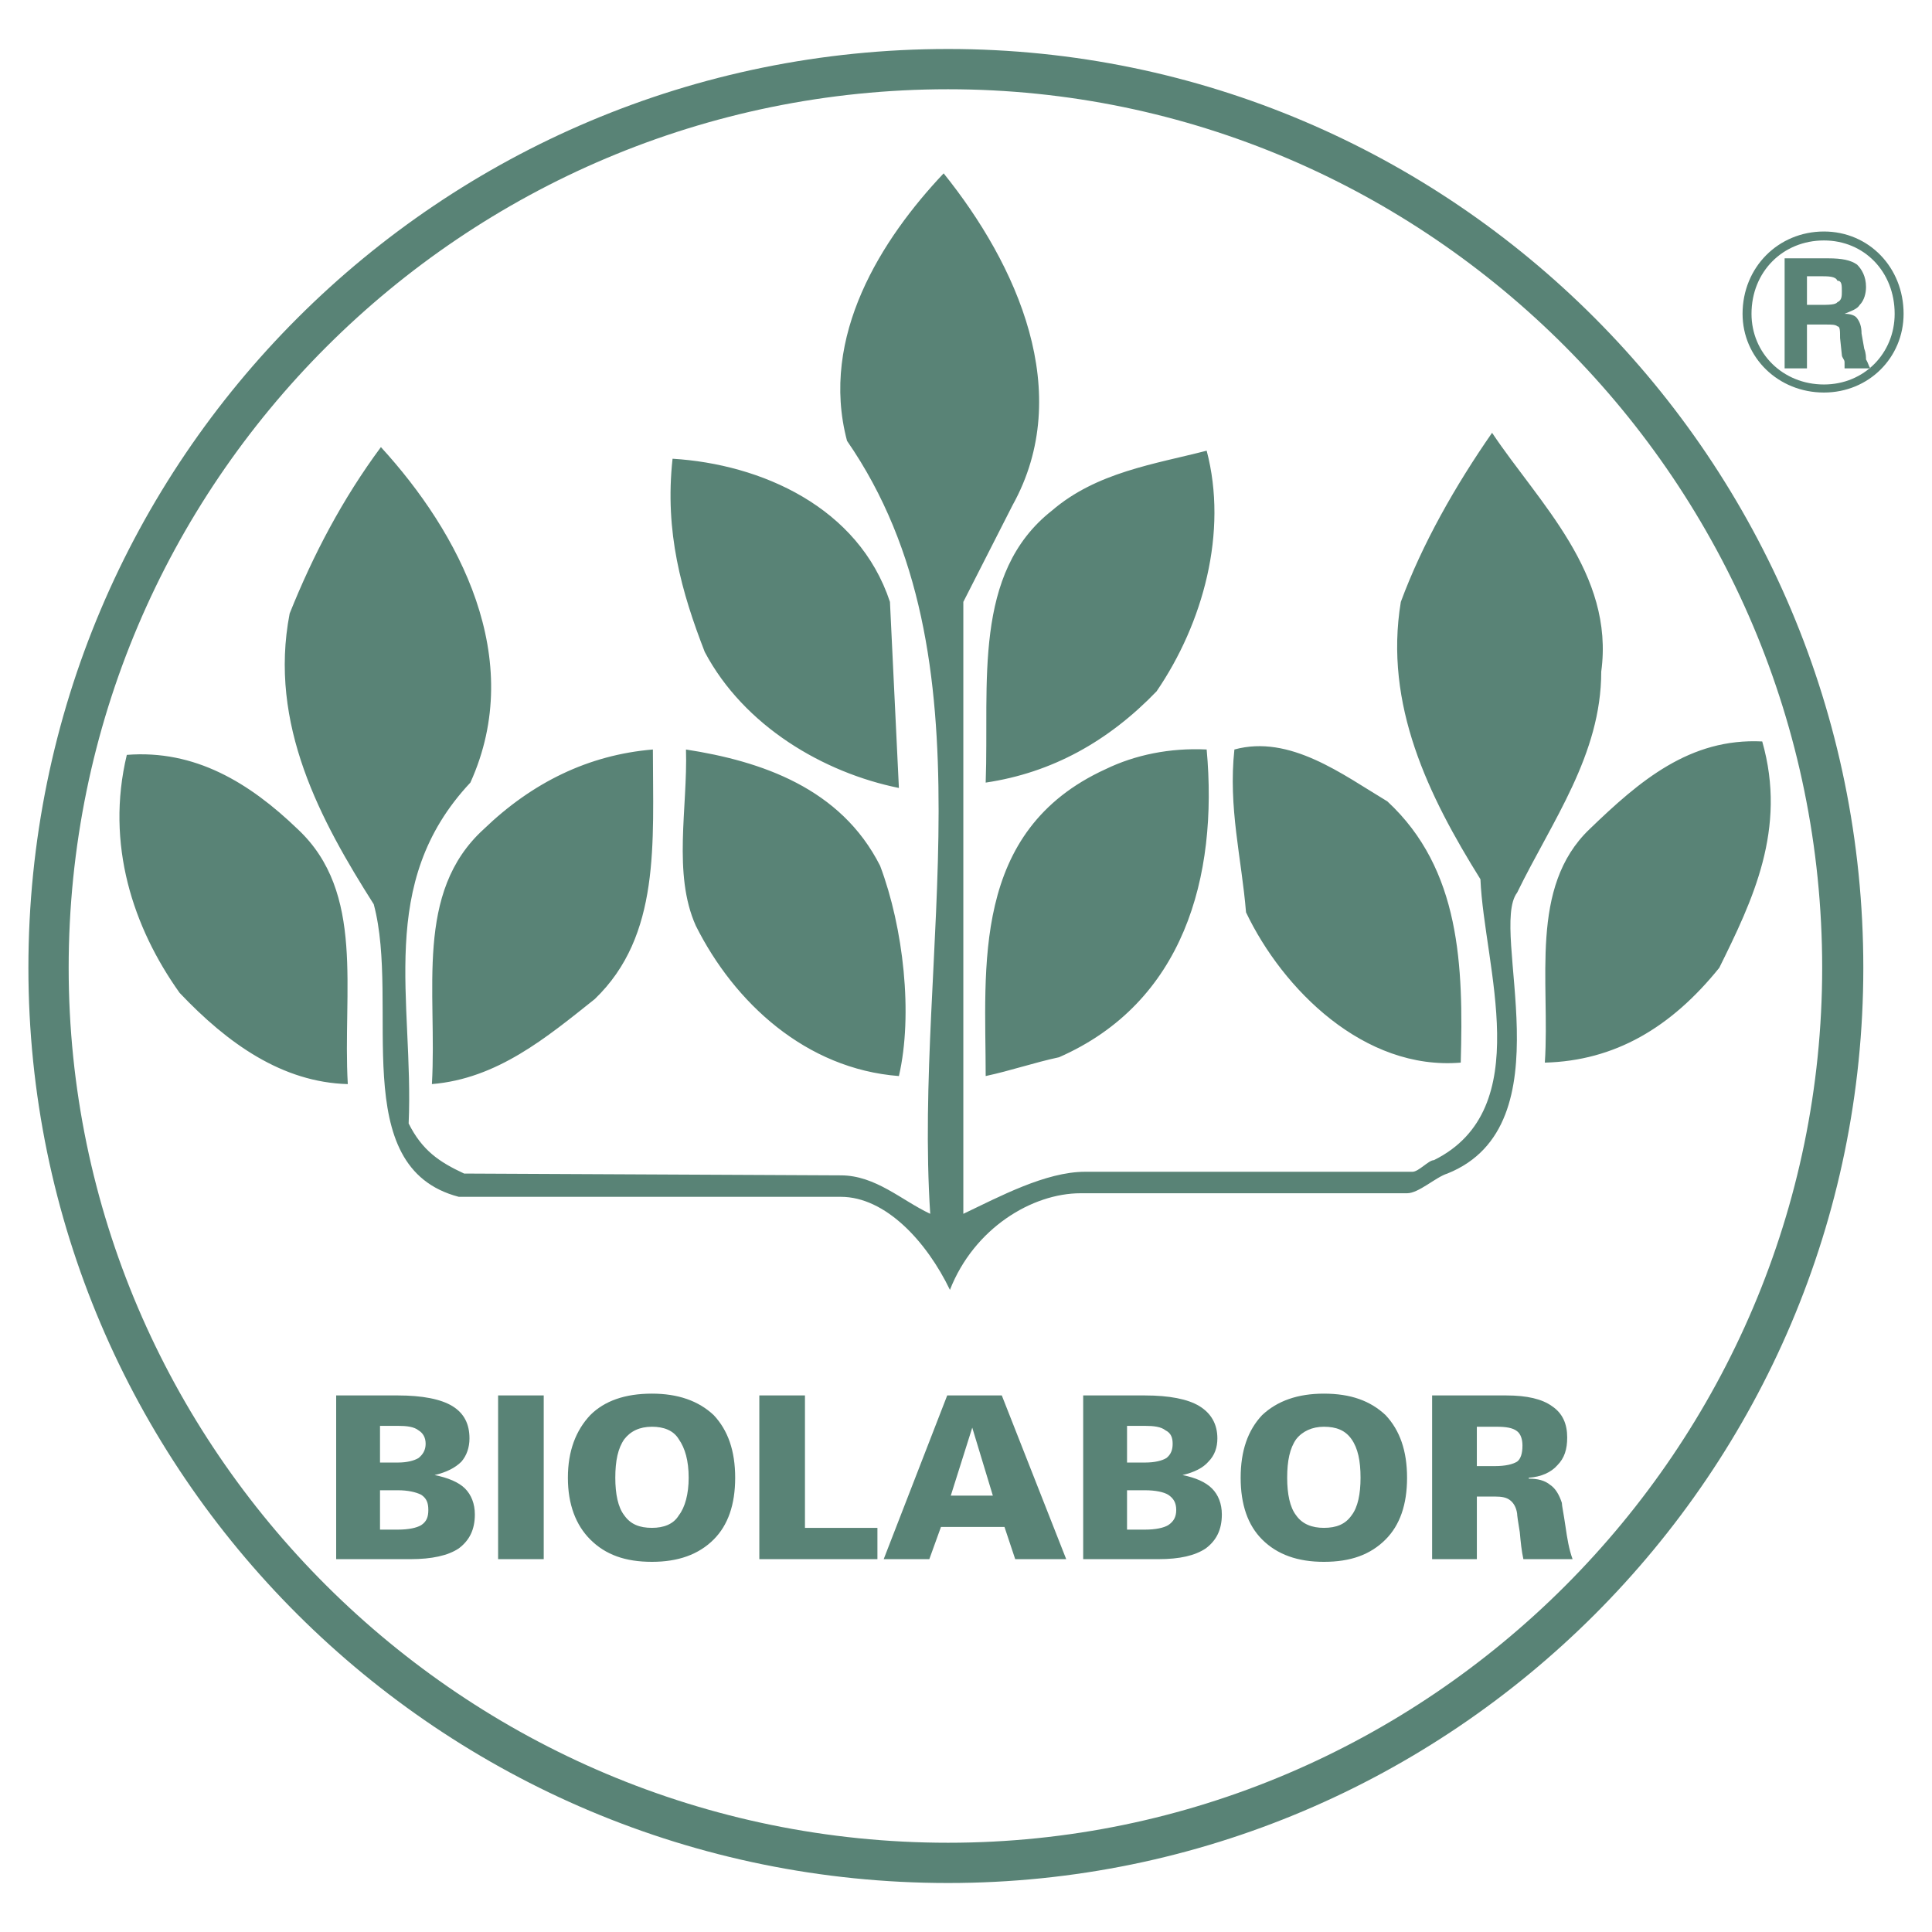
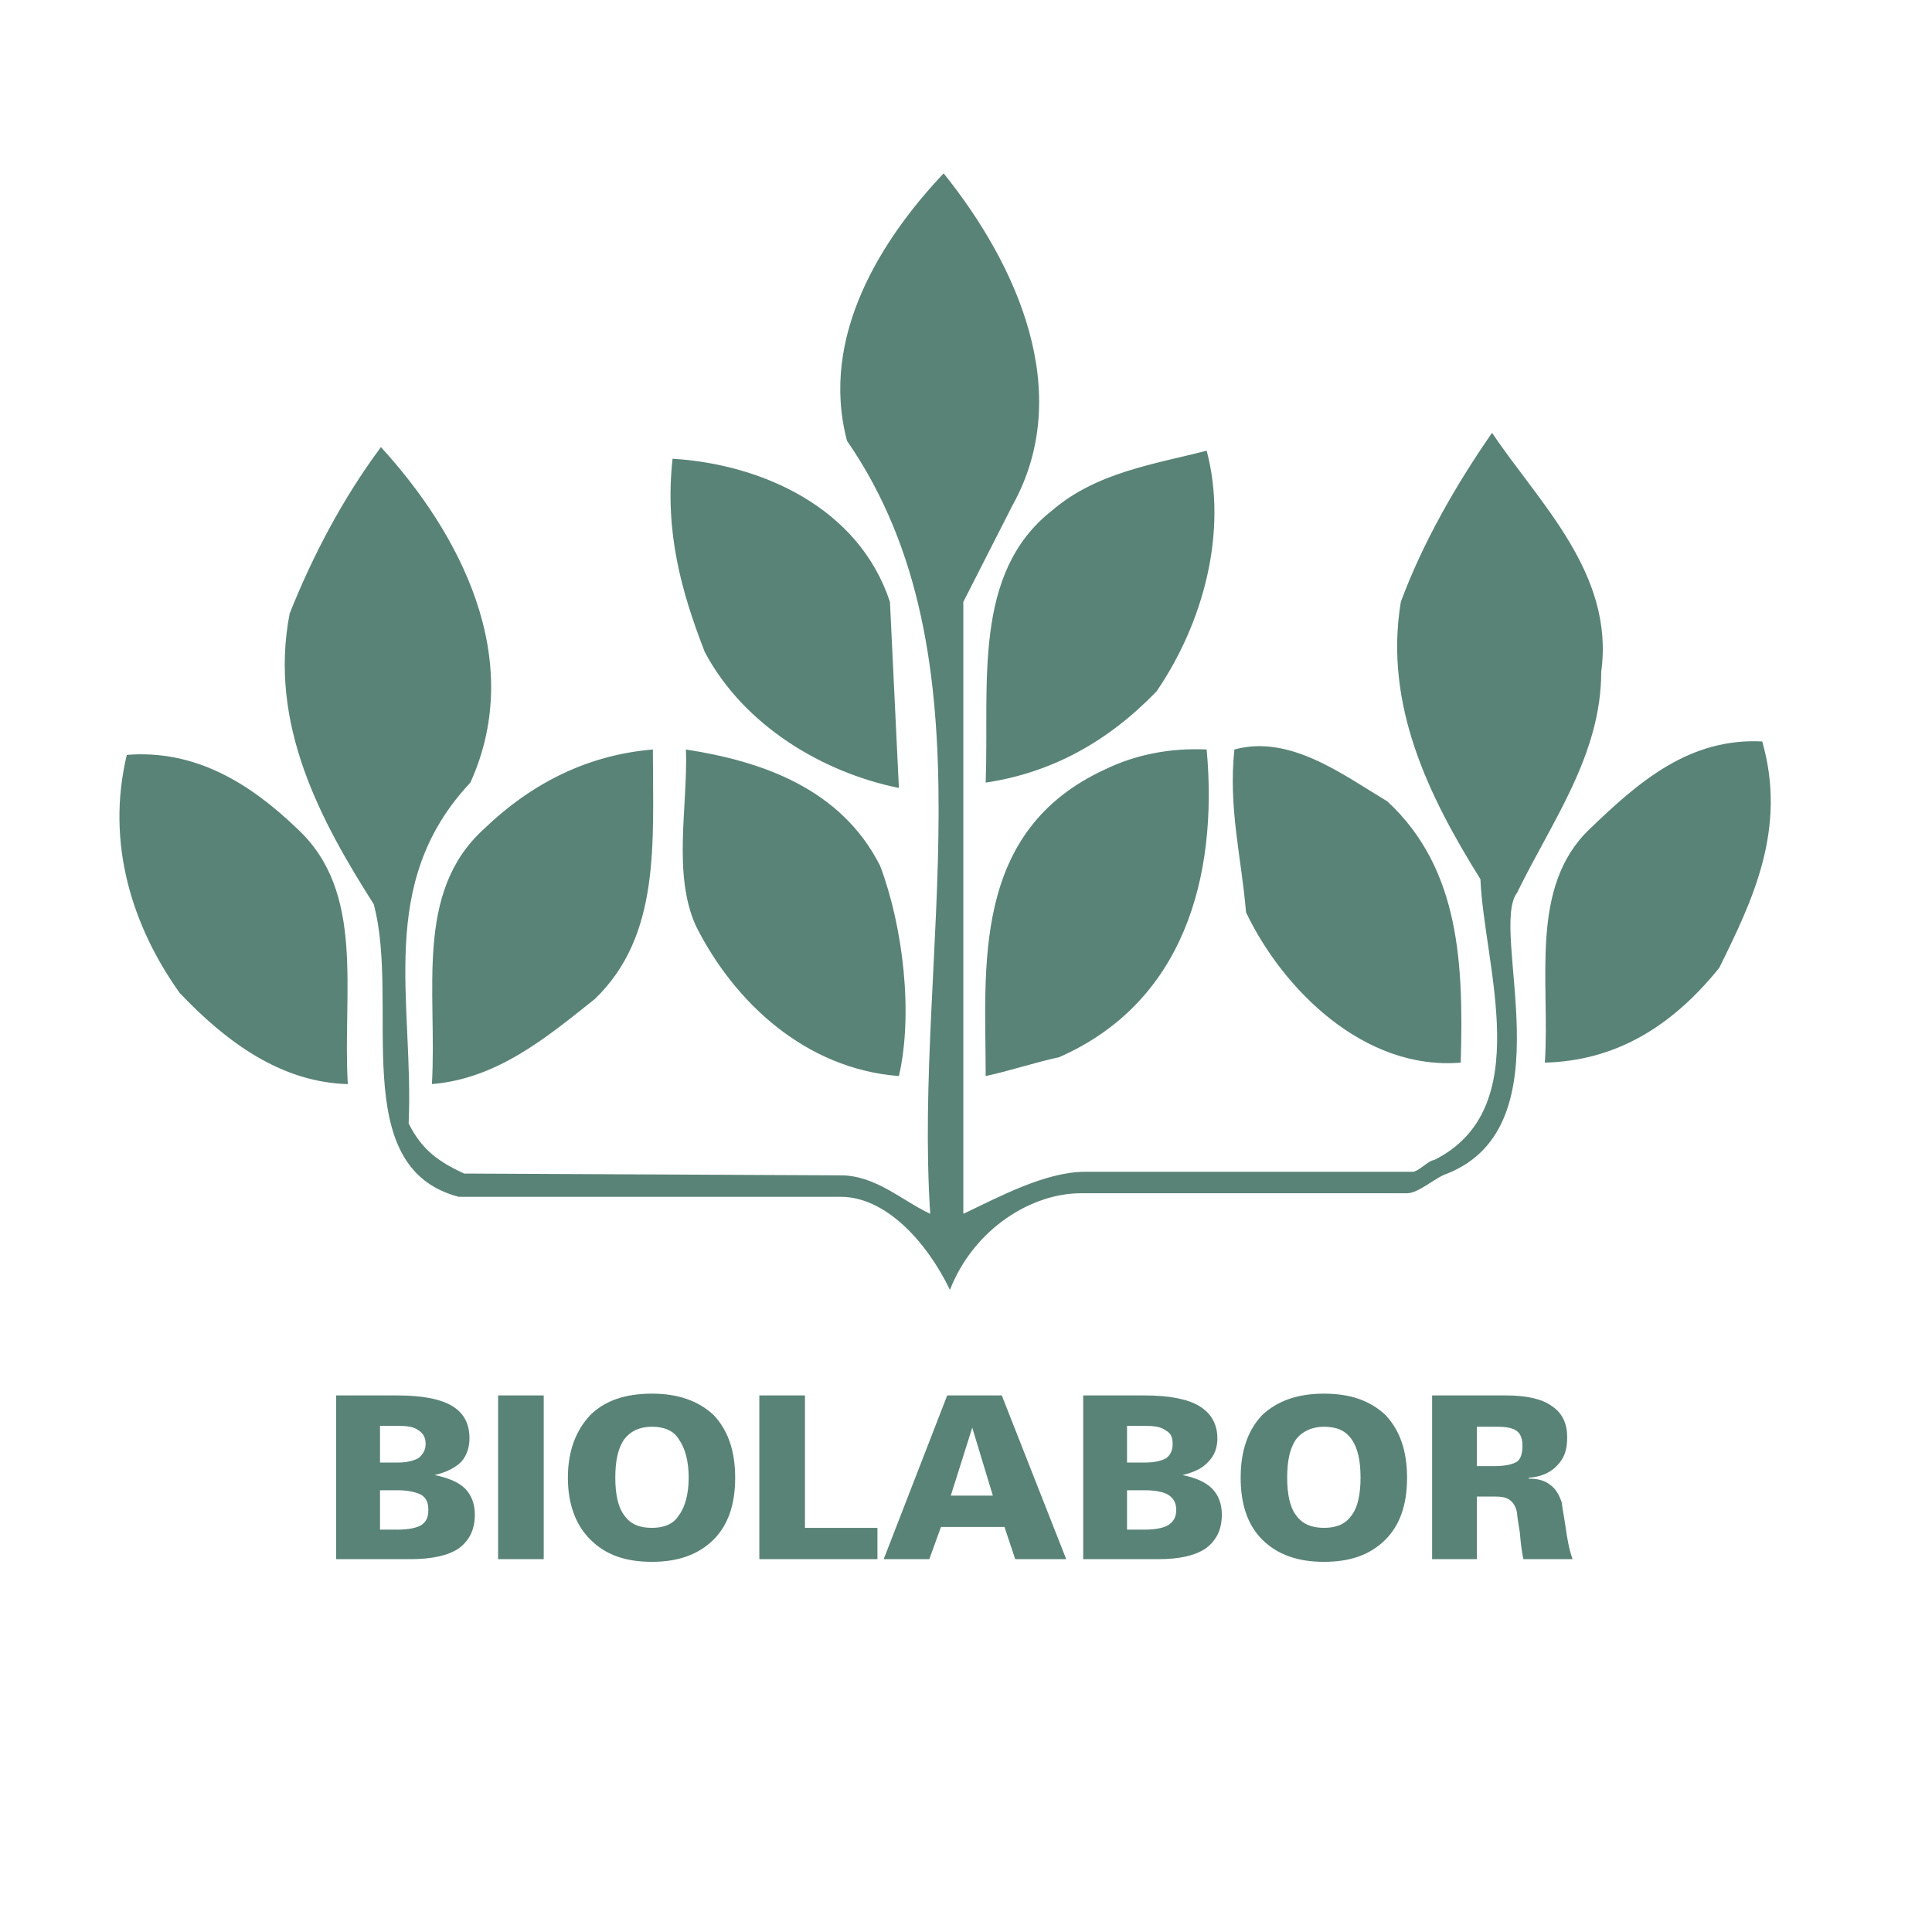
<svg xmlns="http://www.w3.org/2000/svg" width="2500" height="2500" viewBox="0 0 192.756 192.756">
  <g fill-rule="evenodd" clip-rule="evenodd">
    <path fill="#fff" d="M0 0h192.756v192.756H0V0z" />
    <path d="M45.768 119.406c-11.246-2.945-5.802-19.189-8.479-29.187-5.266-8.301-10.533-17.94-8.39-29.009 2.321-5.802 5.266-11.425 9.104-16.603 7.766 8.479 14.55 21.065 8.926 33.472-9.461 10.086-5.624 21.779-6.159 34.008 1.339 2.678 3.035 3.838 5.534 4.998l37.578.18c3.48 0 6.069 2.498 8.926 3.838-1.696-25.975 6.694-55.43-8.301-77.12-2.767-10.443 3.481-20.172 9.64-26.688 7.318 9.104 13.121 21.869 6.873 33.115l-4.909 9.64v61.053c3.569-1.697 8.212-4.195 12.14-4.195h32.668c.625 0 1.607-1.16 2.143-1.16 10.266-5.088 4.998-19.369 4.641-28.028-5.176-8.301-9.639-17.405-7.943-27.67 2.143-5.802 5.445-11.604 9.104-16.87 4.643 6.962 12.229 14.014 10.891 23.832 0 8.301-4.91 14.906-8.391 22.047-2.855 3.749 5.088 23.207-6.963 28.027-1.16.357-2.855 1.965-4.016 1.965h-32.58c-4.82 0-10.621 3.48-13.031 9.639-2.321-4.82-6.426-9.283-10.889-9.283H45.768v-.001zm-2.677-11.246c6.516-.535 11.425-4.641 16.245-8.479 6.605-6.338 5.802-15.621 5.802-24.904-6.426.535-12.05 3.302-16.87 7.944-6.963 6.338-4.642 16.156-5.177 25.439zm-25.172-9.103c4.82 5.088 10.265 8.926 16.781 9.104-.536-9.283 1.785-19.101-4.999-25.438-4.82-4.642-10.265-7.944-17.049-7.409-2.141 8.925.626 17.227 5.267 23.743zm80.423 8.3c2.5-.535 4.82-1.34 7.318-1.875 12.408-5.445 15.889-17.941 14.729-30.705-3.66-.179-7.141.535-10.086 1.964-13.479 6.159-11.961 19.816-11.961 30.616zm-28.92-14.995c3.838 7.675 10.979 14.281 20.262 14.996 1.428-6.16.447-14.817-1.874-20.976-3.927-7.766-11.872-10.443-19.37-11.604.179 5.802-1.339 12.407.982 17.584zm84.707 13.656c6.961-.178 12.586-3.48 17.404-9.461 3.303-6.694 6.785-13.834 4.285-22.582-7.23-.357-12.229 3.927-17.227 8.748-6.07 5.8-3.927 15.173-4.462 23.295zm-29.813-14.995c3.66 7.676 11.781 15.799 21.422 14.995.268-9.639 0-19.279-7.318-26.063-4.465-2.678-9.73-6.694-15.264-5.177-.625 5.802.713 10.8 1.16 16.245zM70.314 65.048c3.927 7.409 11.872 12.05 19.369 13.567l-.892-18.565c-3.124-9.462-12.853-13.746-21.69-14.282-.803 7.319.893 13.3 3.213 19.28zM98.342 78.08c6.605-.981 12.229-4.105 17.049-9.104 4.641-6.784 7.141-15.889 4.998-24.011-5.178 1.339-10.979 2.142-15.441 5.98-7.946 6.249-6.249 17.227-6.606 27.135zM37.914 152.611h1.785c1.071 0 1.875-.178 2.321-.445.536-.357.714-.805.714-1.518 0-.715-.178-1.162-.714-1.518-.536-.268-1.339-.447-2.321-.447h-1.785v3.928zm0-6.693h1.785c.893 0 1.606-.18 2.053-.447.446-.357.714-.803.714-1.428s-.268-1.072-.714-1.34c-.446-.357-1.16-.445-2.053-.445h-1.785v3.66zm-4.374 9.639v-16.334h6.159c2.41 0 4.284.357 5.445 1.07 1.161.715 1.696 1.785 1.696 3.215 0 .893-.268 1.695-.803 2.32-.625.625-1.517 1.07-2.678 1.338 1.339.268 2.41.715 3.035 1.34s.982 1.518.982 2.588c0 1.518-.536 2.588-1.607 3.393-1.071.713-2.677 1.07-4.82 1.07H33.54zm16.156 0v-16.334h4.552v16.334h-4.552zm6.962-8.123c0-2.678.804-4.73 2.231-6.248 1.429-1.428 3.481-2.143 6.159-2.143 2.588 0 4.642.715 6.159 2.143 1.428 1.518 2.142 3.57 2.142 6.248s-.714 4.732-2.142 6.16c-1.518 1.518-3.571 2.23-6.159 2.23-2.678 0-4.642-.713-6.159-2.23-1.428-1.428-2.231-3.483-2.231-6.16zm4.731 0c0 1.607.268 2.947.893 3.75.625.893 1.517 1.25 2.767 1.25 1.16 0 2.142-.357 2.678-1.25.625-.803.982-2.143.982-3.75 0-1.695-.357-2.945-.982-3.838-.536-.893-1.518-1.25-2.678-1.25-1.25 0-2.143.447-2.767 1.25-.625.892-.893 2.142-.893 3.838zm14.37 8.123v-16.334h4.552v13.211h7.23v3.123H75.759zm23.298-6.338l-2.055-6.783-2.141 6.783h4.196zm-10.89 6.338l6.337-16.334h5.446l6.426 16.334h-5.088l-1.07-3.213H93.88l-1.161 3.213h-4.552zm24.278-2.946h1.785c1.07 0 1.873-.178 2.32-.445.535-.357.803-.805.803-1.518 0-.715-.268-1.162-.803-1.518-.447-.268-1.25-.447-2.32-.447h-1.785v3.928zm0-6.693h1.785c.98 0 1.695-.18 2.141-.447.447-.357.625-.803.625-1.428s-.178-1.072-.713-1.34c-.447-.357-1.16-.445-2.053-.445h-1.785v3.66zm-4.375 9.639v-16.334h6.16c2.41 0 4.283.357 5.443 1.07 1.16.715 1.785 1.785 1.785 3.215 0 .893-.268 1.695-.893 2.32-.535.625-1.428 1.07-2.588 1.338 1.34.268 2.32.715 2.945 1.34s.982 1.518.982 2.588c0 1.518-.535 2.588-1.607 3.393-1.07.713-2.588 1.07-4.73 1.07h-7.497zm15.711-8.123c0-2.678.713-4.73 2.141-6.248 1.518-1.428 3.57-2.143 6.16-2.143 2.678 0 4.641.715 6.158 2.143 1.428 1.518 2.143 3.57 2.143 6.248s-.715 4.732-2.143 6.16c-1.518 1.518-3.48 2.23-6.158 2.23-2.59 0-4.643-.713-6.16-2.23-1.428-1.428-2.141-3.483-2.141-6.16zm4.641 0c0 1.607.268 2.947.893 3.75.625.893 1.607 1.25 2.768 1.25 1.25 0 2.143-.357 2.766-1.25.625-.803.893-2.143.893-3.75 0-1.695-.268-2.945-.893-3.838-.623-.893-1.516-1.25-2.766-1.25-1.16 0-2.143.447-2.768 1.25-.626.892-.893 2.142-.893 3.838zm18.924-1.161h1.785c1.07 0 1.785-.178 2.23-.445.357-.268.535-.805.535-1.607 0-.625-.178-1.16-.535-1.428-.445-.357-1.16-.447-2.053-.447h-1.963v3.927h.001zm-4.463 9.284v-16.334h7.408c2.053 0 3.57.357 4.551 1.07 1.072.715 1.518 1.785 1.518 3.125 0 1.16-.268 2.053-.98 2.768-.625.713-1.607 1.16-2.857 1.248v.09c.893 0 1.607.178 2.143.625.535.357.893.982 1.16 1.785 0 .268.178 1.07.357 2.32.178 1.25.357 2.32.715 3.303h-4.91c-.178-.803-.268-1.695-.357-2.678-.178-1.07-.268-1.695-.268-1.875-.09-.623-.357-1.07-.715-1.338-.355-.268-.803-.357-1.516-.357h-1.785v6.248h-4.464z" fill="#598376" />
-     <path d="M94.593 4.888c50.252 0 91.311 40.97 91.311 91.668 0 50.342-41.059 91.312-91.311 91.312-50.699 0-91.759-40.971-91.759-91.312 0-50.698 41.06-91.668 91.759-91.668zm0 4.017c-48.378 0-87.742 39.274-87.742 87.652 0 48.021 39.363 87.295 87.742 87.295 47.932 0 87.206-39.273 87.206-87.295 0-48.378-39.274-87.652-87.206-87.652zM181.977 23.097c4.463 0 7.945 3.57 7.945 8.211 0 4.374-3.482 7.855-7.945 7.855-4.551 0-8.121-3.481-8.121-7.855-.001-4.641 3.57-8.211 8.121-8.211zm0 .893c-4.105 0-7.229 3.124-7.229 7.319 0 3.927 3.123 7.051 7.229 7.051 4.018 0 7.053-3.124 7.053-7.051-.001-4.195-3.036-7.319-7.053-7.319zm-1.696 6.426h1.25c.893 0 1.607 0 1.785-.268.445-.179.445-.625.445-1.071 0-.625 0-1.071-.445-1.071-.178-.446-.893-.446-1.785-.446h-1.25v2.856zm-2.23 6.337h2.23V32.38h1.965c.445 0 .893 0 1.07.178.268 0 .268.446.268 1.16l.178 1.696c0 .268.27.446.27.714v.625h2.588c-.18-.179-.18-.446-.447-.893 0-.179 0-.625-.178-1.071l-.268-1.517c0-.714-.18-1.161-.447-1.518-.178-.268-.625-.446-1.248-.446.623-.268 1.248-.446 1.516-.893.447-.446.625-1.161.625-1.785 0-1.071-.445-1.785-.893-2.231-.625-.446-1.518-.625-2.855-.625h-4.373v10.979h-.001z" fill="#598376" />
  </g>
</svg>